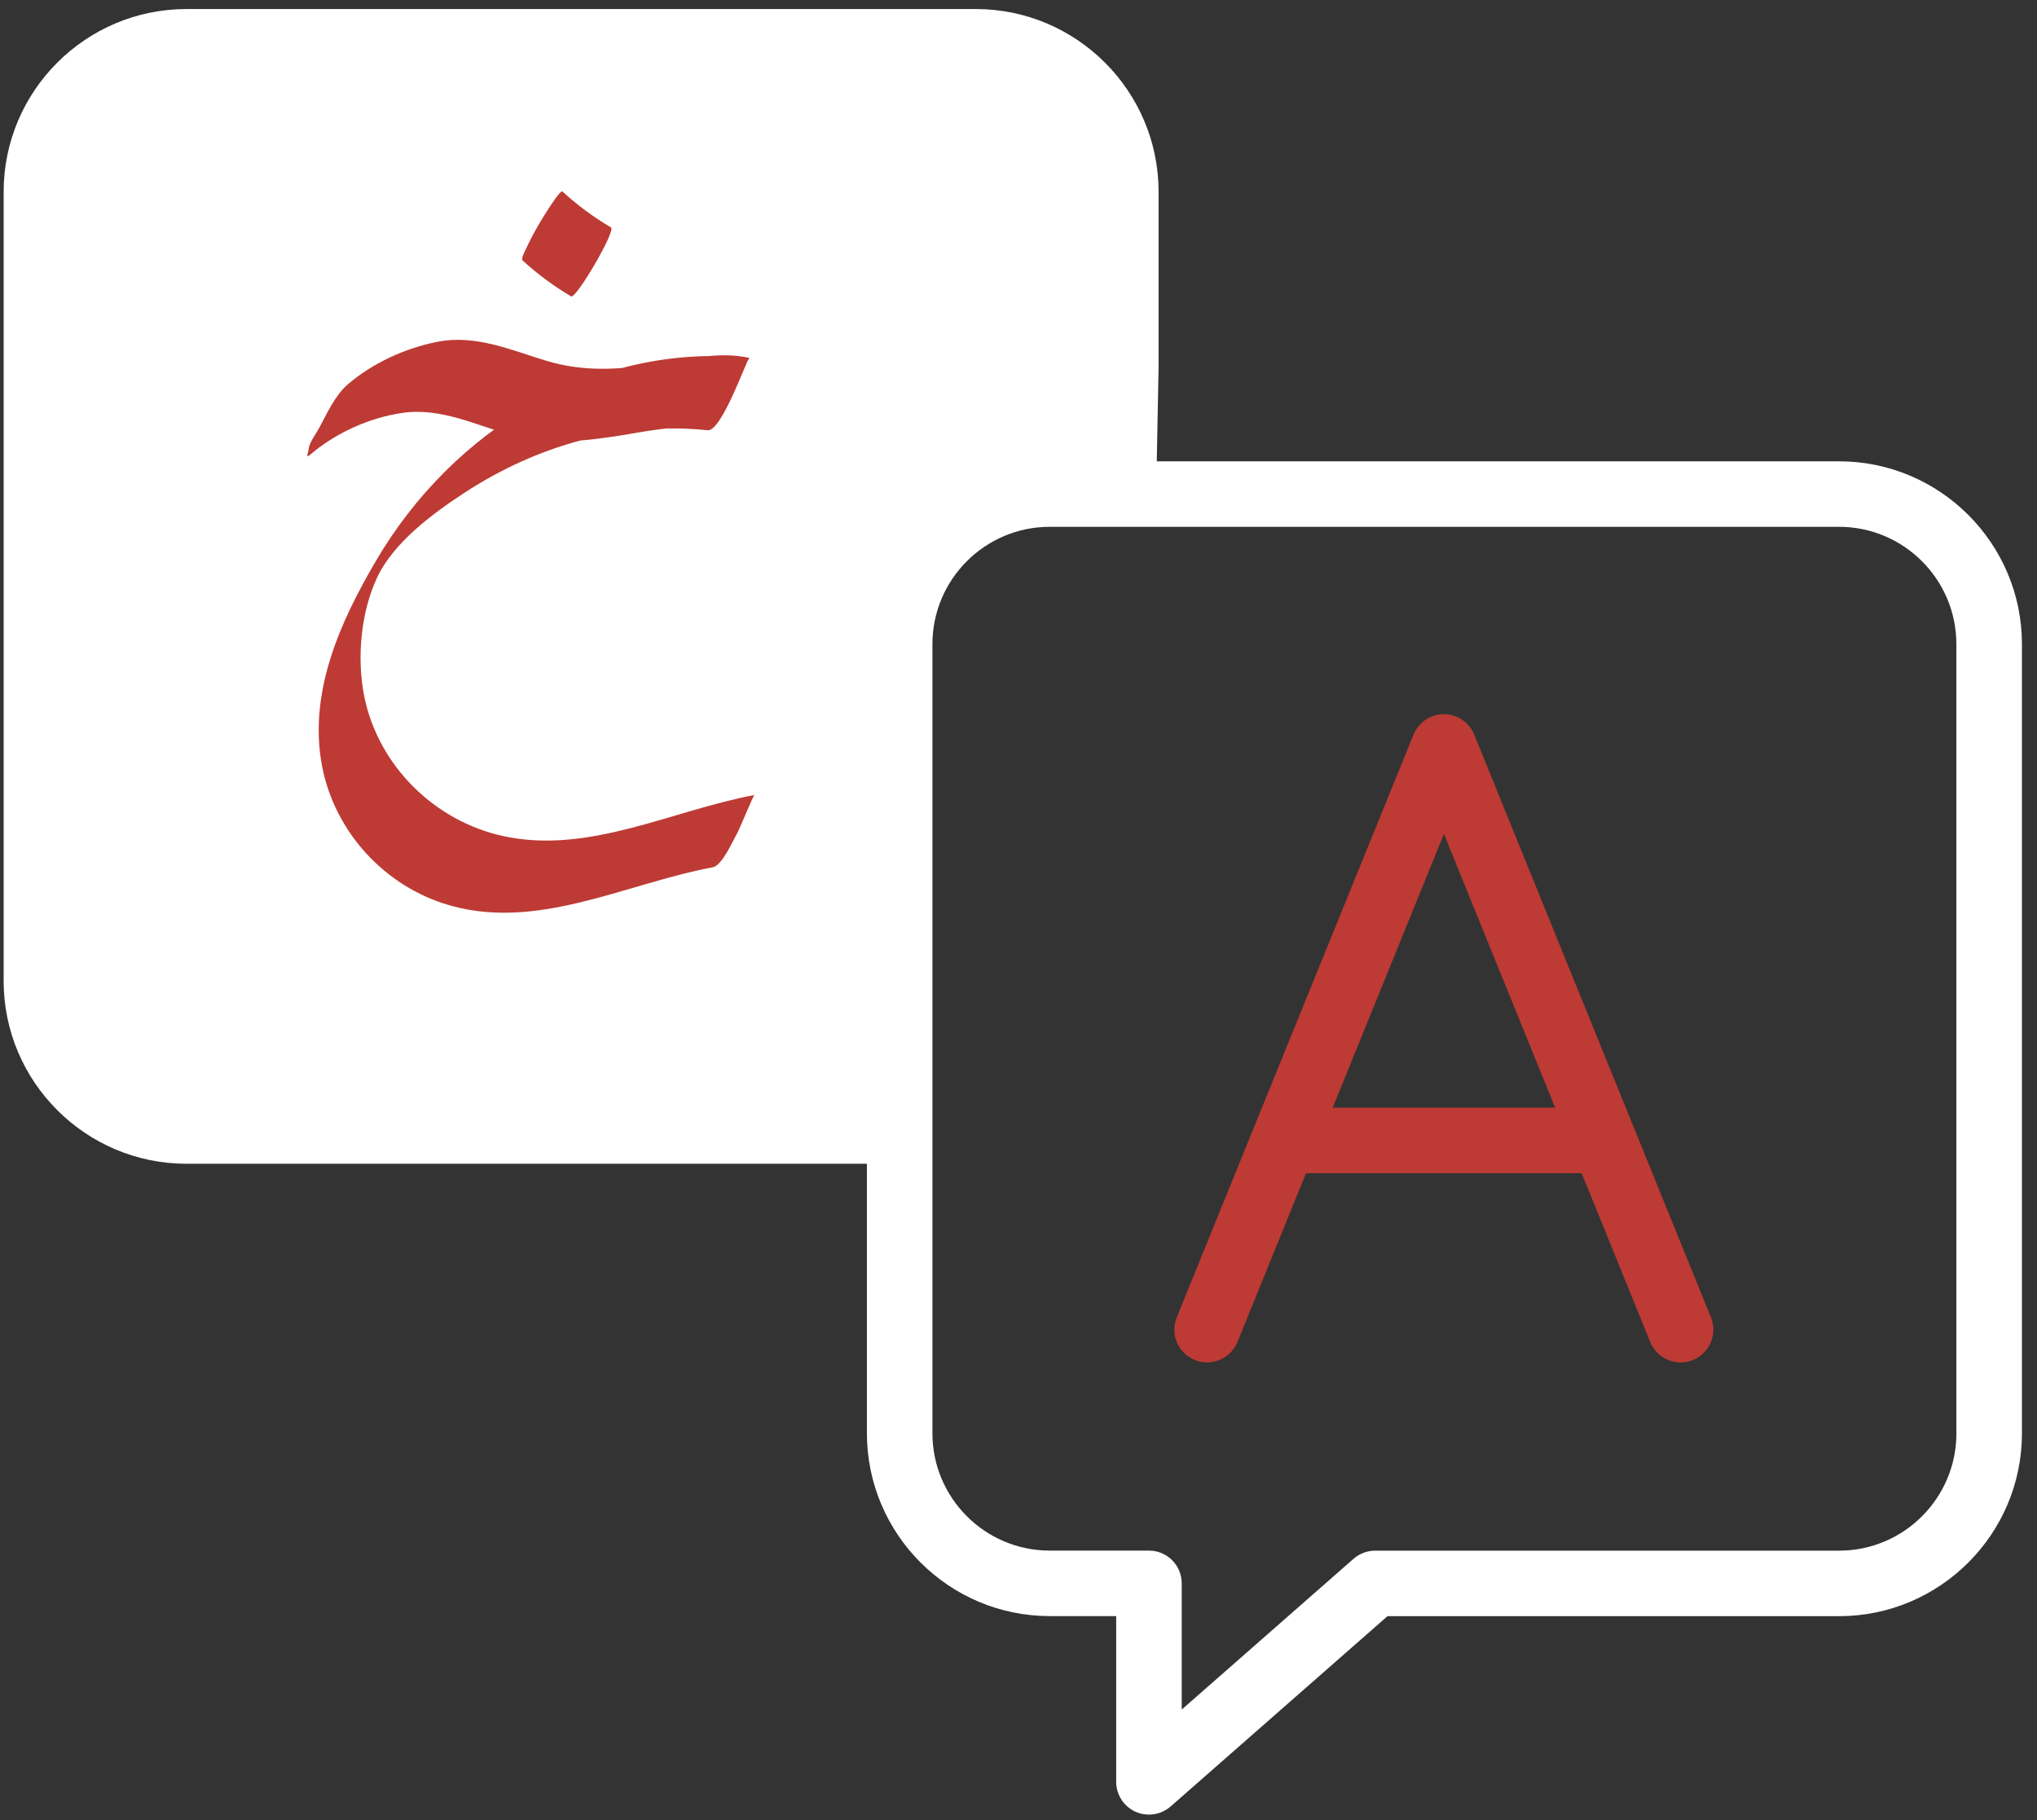
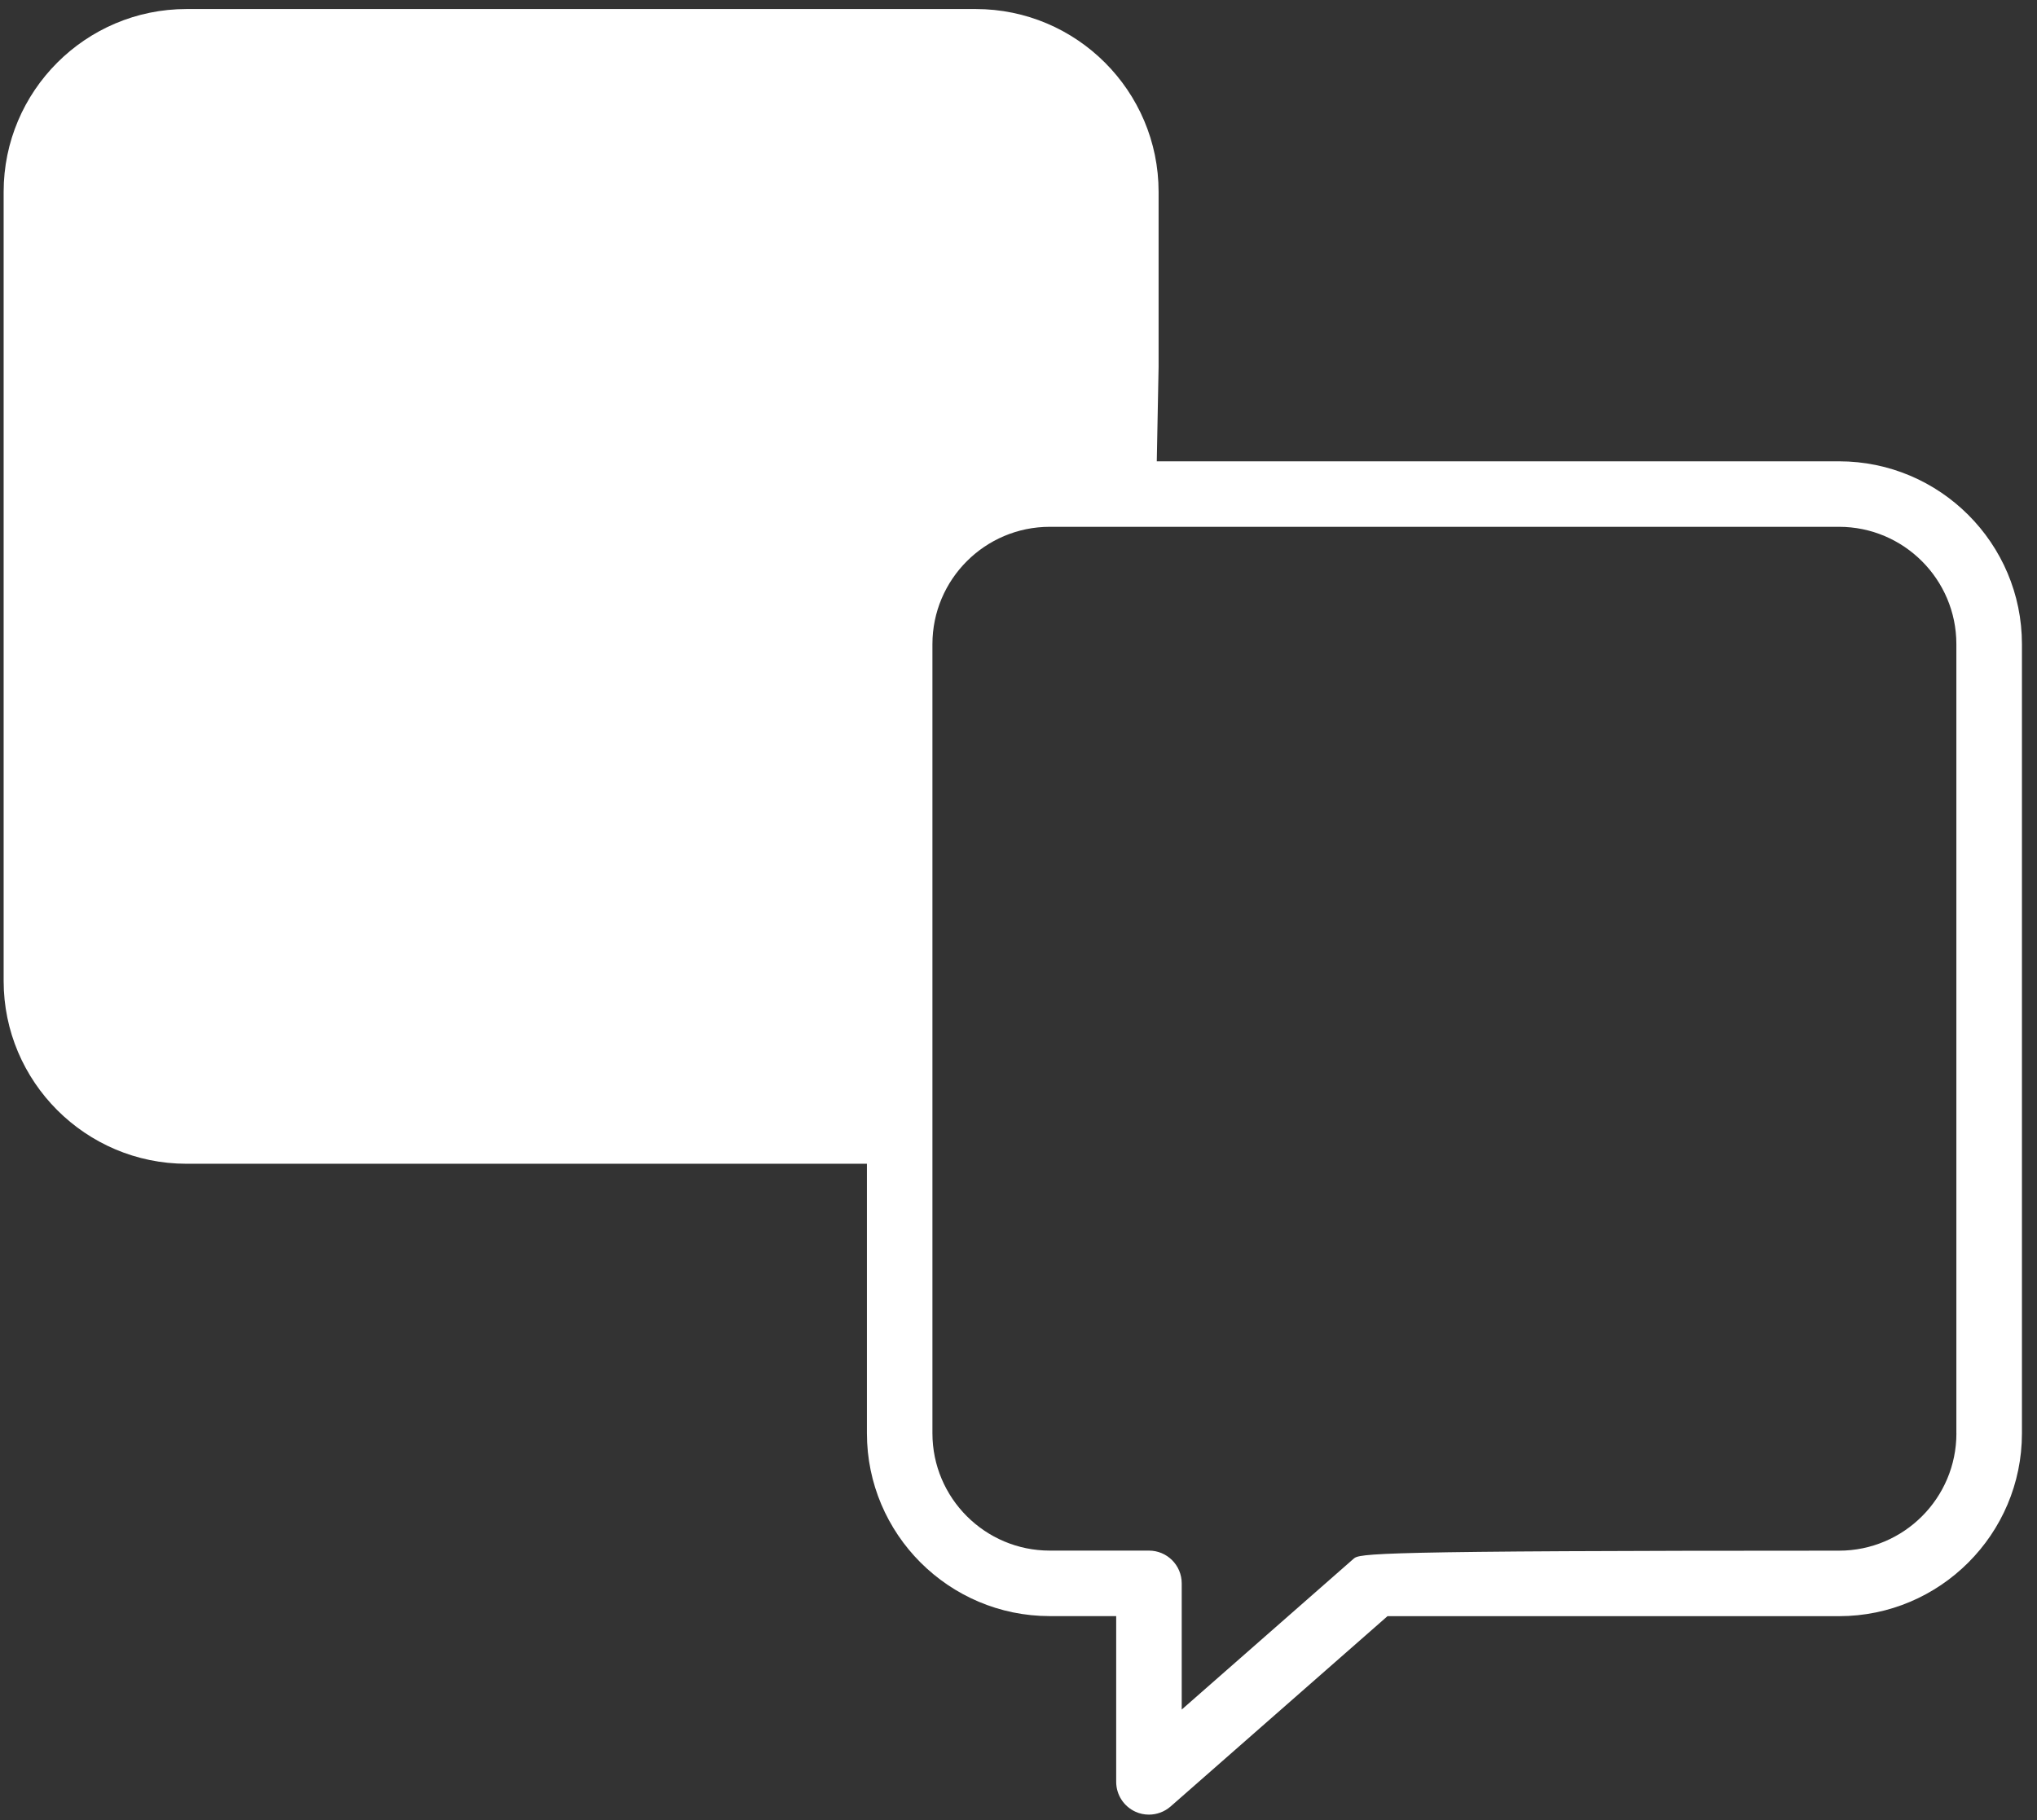
<svg xmlns="http://www.w3.org/2000/svg" width="94" height="84" viewBox="0 0 94 84" fill="none">
  <rect x="0" y="0" width="94" height="84" fill="#333333" stroke="none" />
-   <path d="M84.866 21.291H53.381L53.465 16.927C53.465 16.916 53.465 16.908 53.465 16.898V8.855C53.465 4.202 49.68 0.417 45.027 0.417H8.606C3.954 0.417 0.168 4.202 0.168 8.855V45.273C0.168 49.926 3.954 53.711 8.606 53.711H40.005V66.15C40.005 70.803 43.79 74.588 48.443 74.588H51.508V82.238C51.508 82.833 51.857 83.37 52.396 83.616C52.596 83.708 52.808 83.75 53.02 83.75C53.379 83.75 53.735 83.621 54.018 83.375L64.028 74.591H84.866C89.519 74.591 93.305 70.805 93.305 66.153V29.73C93.305 25.077 89.519 21.291 84.866 21.291ZM90.281 66.153C90.281 69.139 87.853 71.568 84.866 71.568H63.46C63.093 71.568 62.739 71.701 62.462 71.942L54.532 78.901V73.077C54.532 72.241 53.856 71.565 53.02 71.565H48.443C45.456 71.565 43.028 69.137 43.028 66.15V29.73C43.028 26.743 45.456 24.314 48.443 24.314H84.864C87.85 24.314 90.279 26.743 90.279 29.73V66.153H90.281Z" fill="white" />
-   <path d="M68.031 33.906C67.8 33.337 67.245 32.962 66.629 32.962C66.014 32.962 65.461 33.334 65.228 33.906L57.861 52.04C57.858 52.045 57.858 52.048 57.856 52.053L54.303 60.798C53.989 61.571 54.361 62.453 55.134 62.768C55.906 63.082 56.789 62.71 57.104 61.937L60.268 54.146H72.987L76.152 61.937C76.391 62.524 76.957 62.881 77.554 62.881C77.743 62.881 77.936 62.844 78.122 62.768C78.895 62.453 79.267 61.573 78.953 60.798L68.031 33.906ZM61.5 51.12L66.632 38.49L71.764 51.12H61.5Z" fill="#BE3A34" />
-   <path d="M34.815 36.693C31.024 37.398 27.207 39.428 23.278 38.6C20.081 37.927 17.459 35.357 16.809 32.14C16.458 30.395 16.644 28.257 17.412 26.635C18.179 25.019 19.982 23.691 21.454 22.729C24.797 20.55 28.674 19.447 32.657 19.858C33.311 19.926 34.49 16.499 34.582 16.52C33.144 16.185 31.553 16.625 30.123 16.829C28.423 17.07 26.872 17.154 25.211 16.651C23.55 16.148 21.939 15.428 20.176 15.776C18.695 16.07 17.184 16.761 16.039 17.749C15.471 18.239 15.088 19.082 14.737 19.735C14.588 20.013 14.239 20.466 14.239 20.775C14.239 20.812 14.095 21.168 14.271 21.019C15.46 19.994 17.032 19.276 18.588 19.054C20.362 18.8 22.012 19.646 23.678 20.104C25.25 20.537 26.793 20.372 28.386 20.138C29.756 19.937 31.279 19.536 32.657 19.858C33.298 18.745 33.94 17.634 34.582 16.52C27.433 15.782 20.888 19.845 17.346 25.889C15.722 28.661 14.297 31.802 14.816 35.095C15.298 38.155 17.527 40.738 20.464 41.697C24.648 43.064 28.821 40.785 32.89 40.028C33.325 39.947 33.82 38.799 34.019 38.456C34.116 38.288 34.765 36.701 34.815 36.693Z" fill="#BE3A34" />
-   <path d="M24.115 12.019C24.804 12.651 25.55 13.204 26.355 13.678C26.58 13.809 28.44 10.639 28.194 10.495C27.387 10.021 26.64 9.468 25.954 8.836C25.839 8.732 24.945 10.214 24.875 10.335C24.66 10.712 24.448 11.092 24.272 11.488C24.233 11.577 24.028 11.941 24.115 12.019Z" fill="#BE3A34" />
+   <path d="M84.866 21.291H53.381L53.465 16.927C53.465 16.916 53.465 16.908 53.465 16.898V8.855C53.465 4.202 49.68 0.417 45.027 0.417H8.606C3.954 0.417 0.168 4.202 0.168 8.855V45.273C0.168 49.926 3.954 53.711 8.606 53.711H40.005V66.15C40.005 70.803 43.79 74.588 48.443 74.588H51.508V82.238C51.508 82.833 51.857 83.37 52.396 83.616C52.596 83.708 52.808 83.75 53.02 83.75C53.379 83.75 53.735 83.621 54.018 83.375L64.028 74.591H84.866C89.519 74.591 93.305 70.805 93.305 66.153V29.73C93.305 25.077 89.519 21.291 84.866 21.291ZM90.281 66.153C90.281 69.139 87.853 71.568 84.866 71.568C63.093 71.568 62.739 71.701 62.462 71.942L54.532 78.901V73.077C54.532 72.241 53.856 71.565 53.02 71.565H48.443C45.456 71.565 43.028 69.137 43.028 66.15V29.73C43.028 26.743 45.456 24.314 48.443 24.314H84.864C87.85 24.314 90.279 26.743 90.279 29.73V66.153H90.281Z" fill="white" />
</svg>